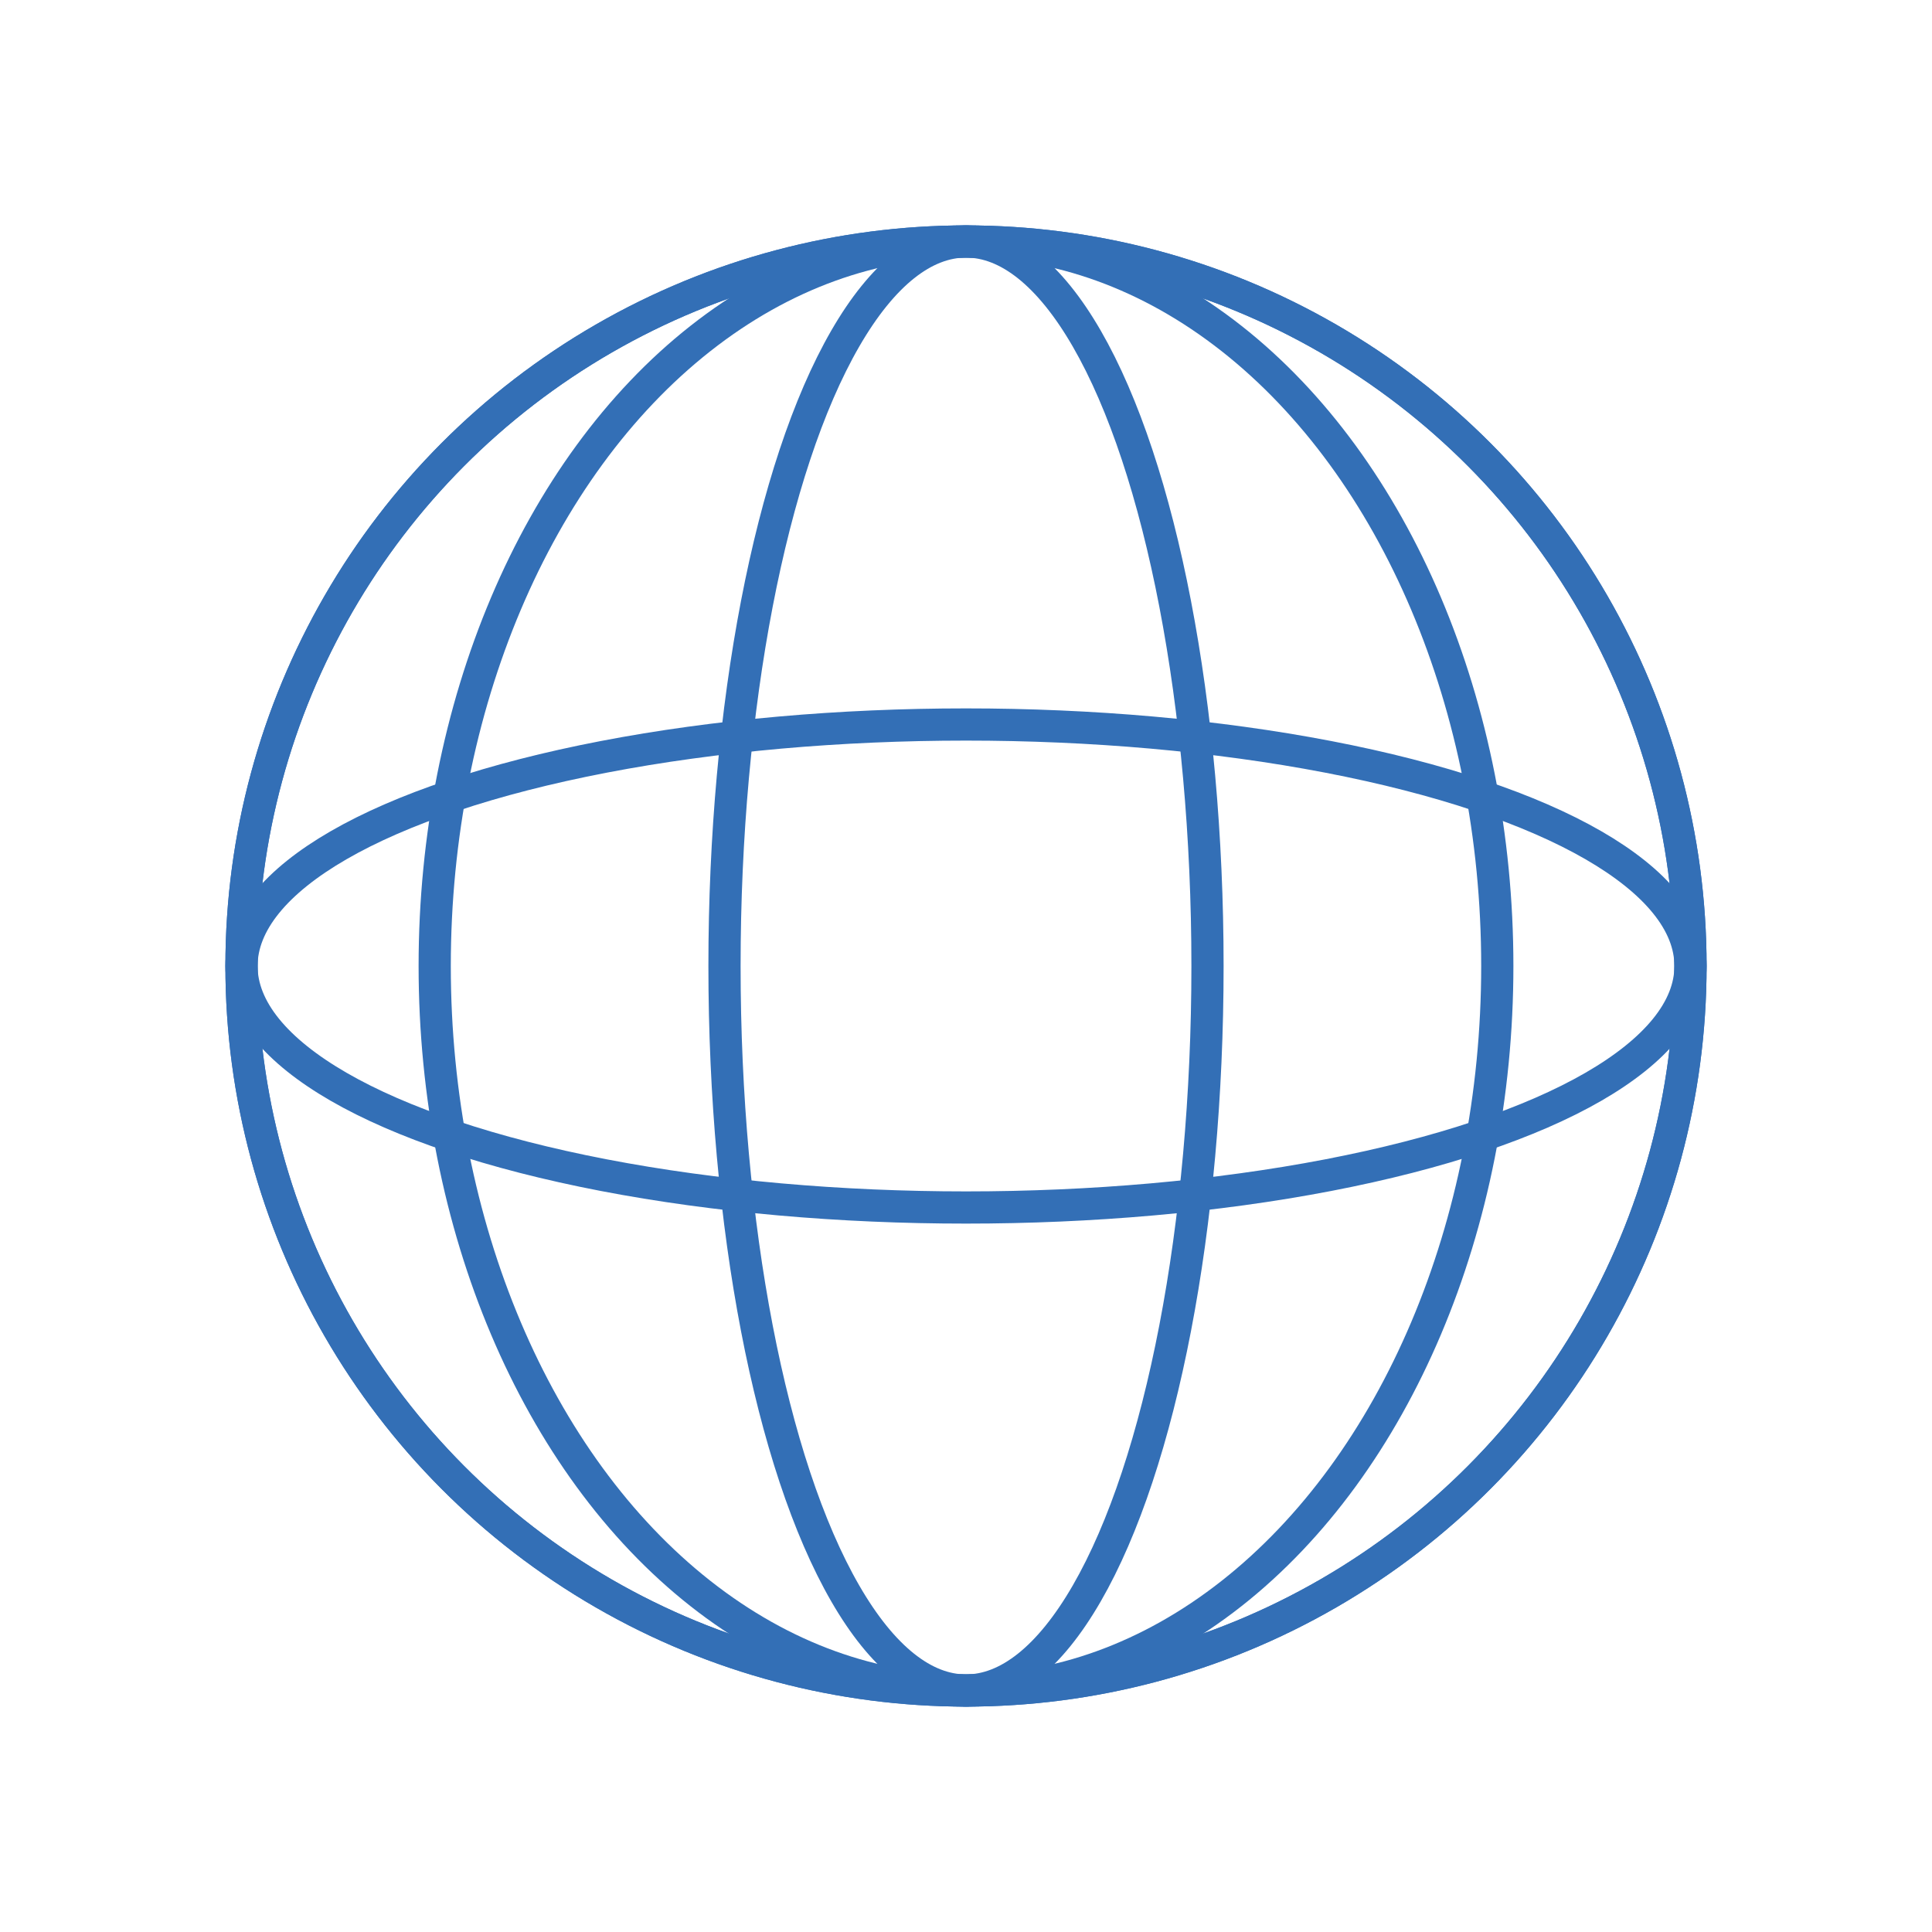
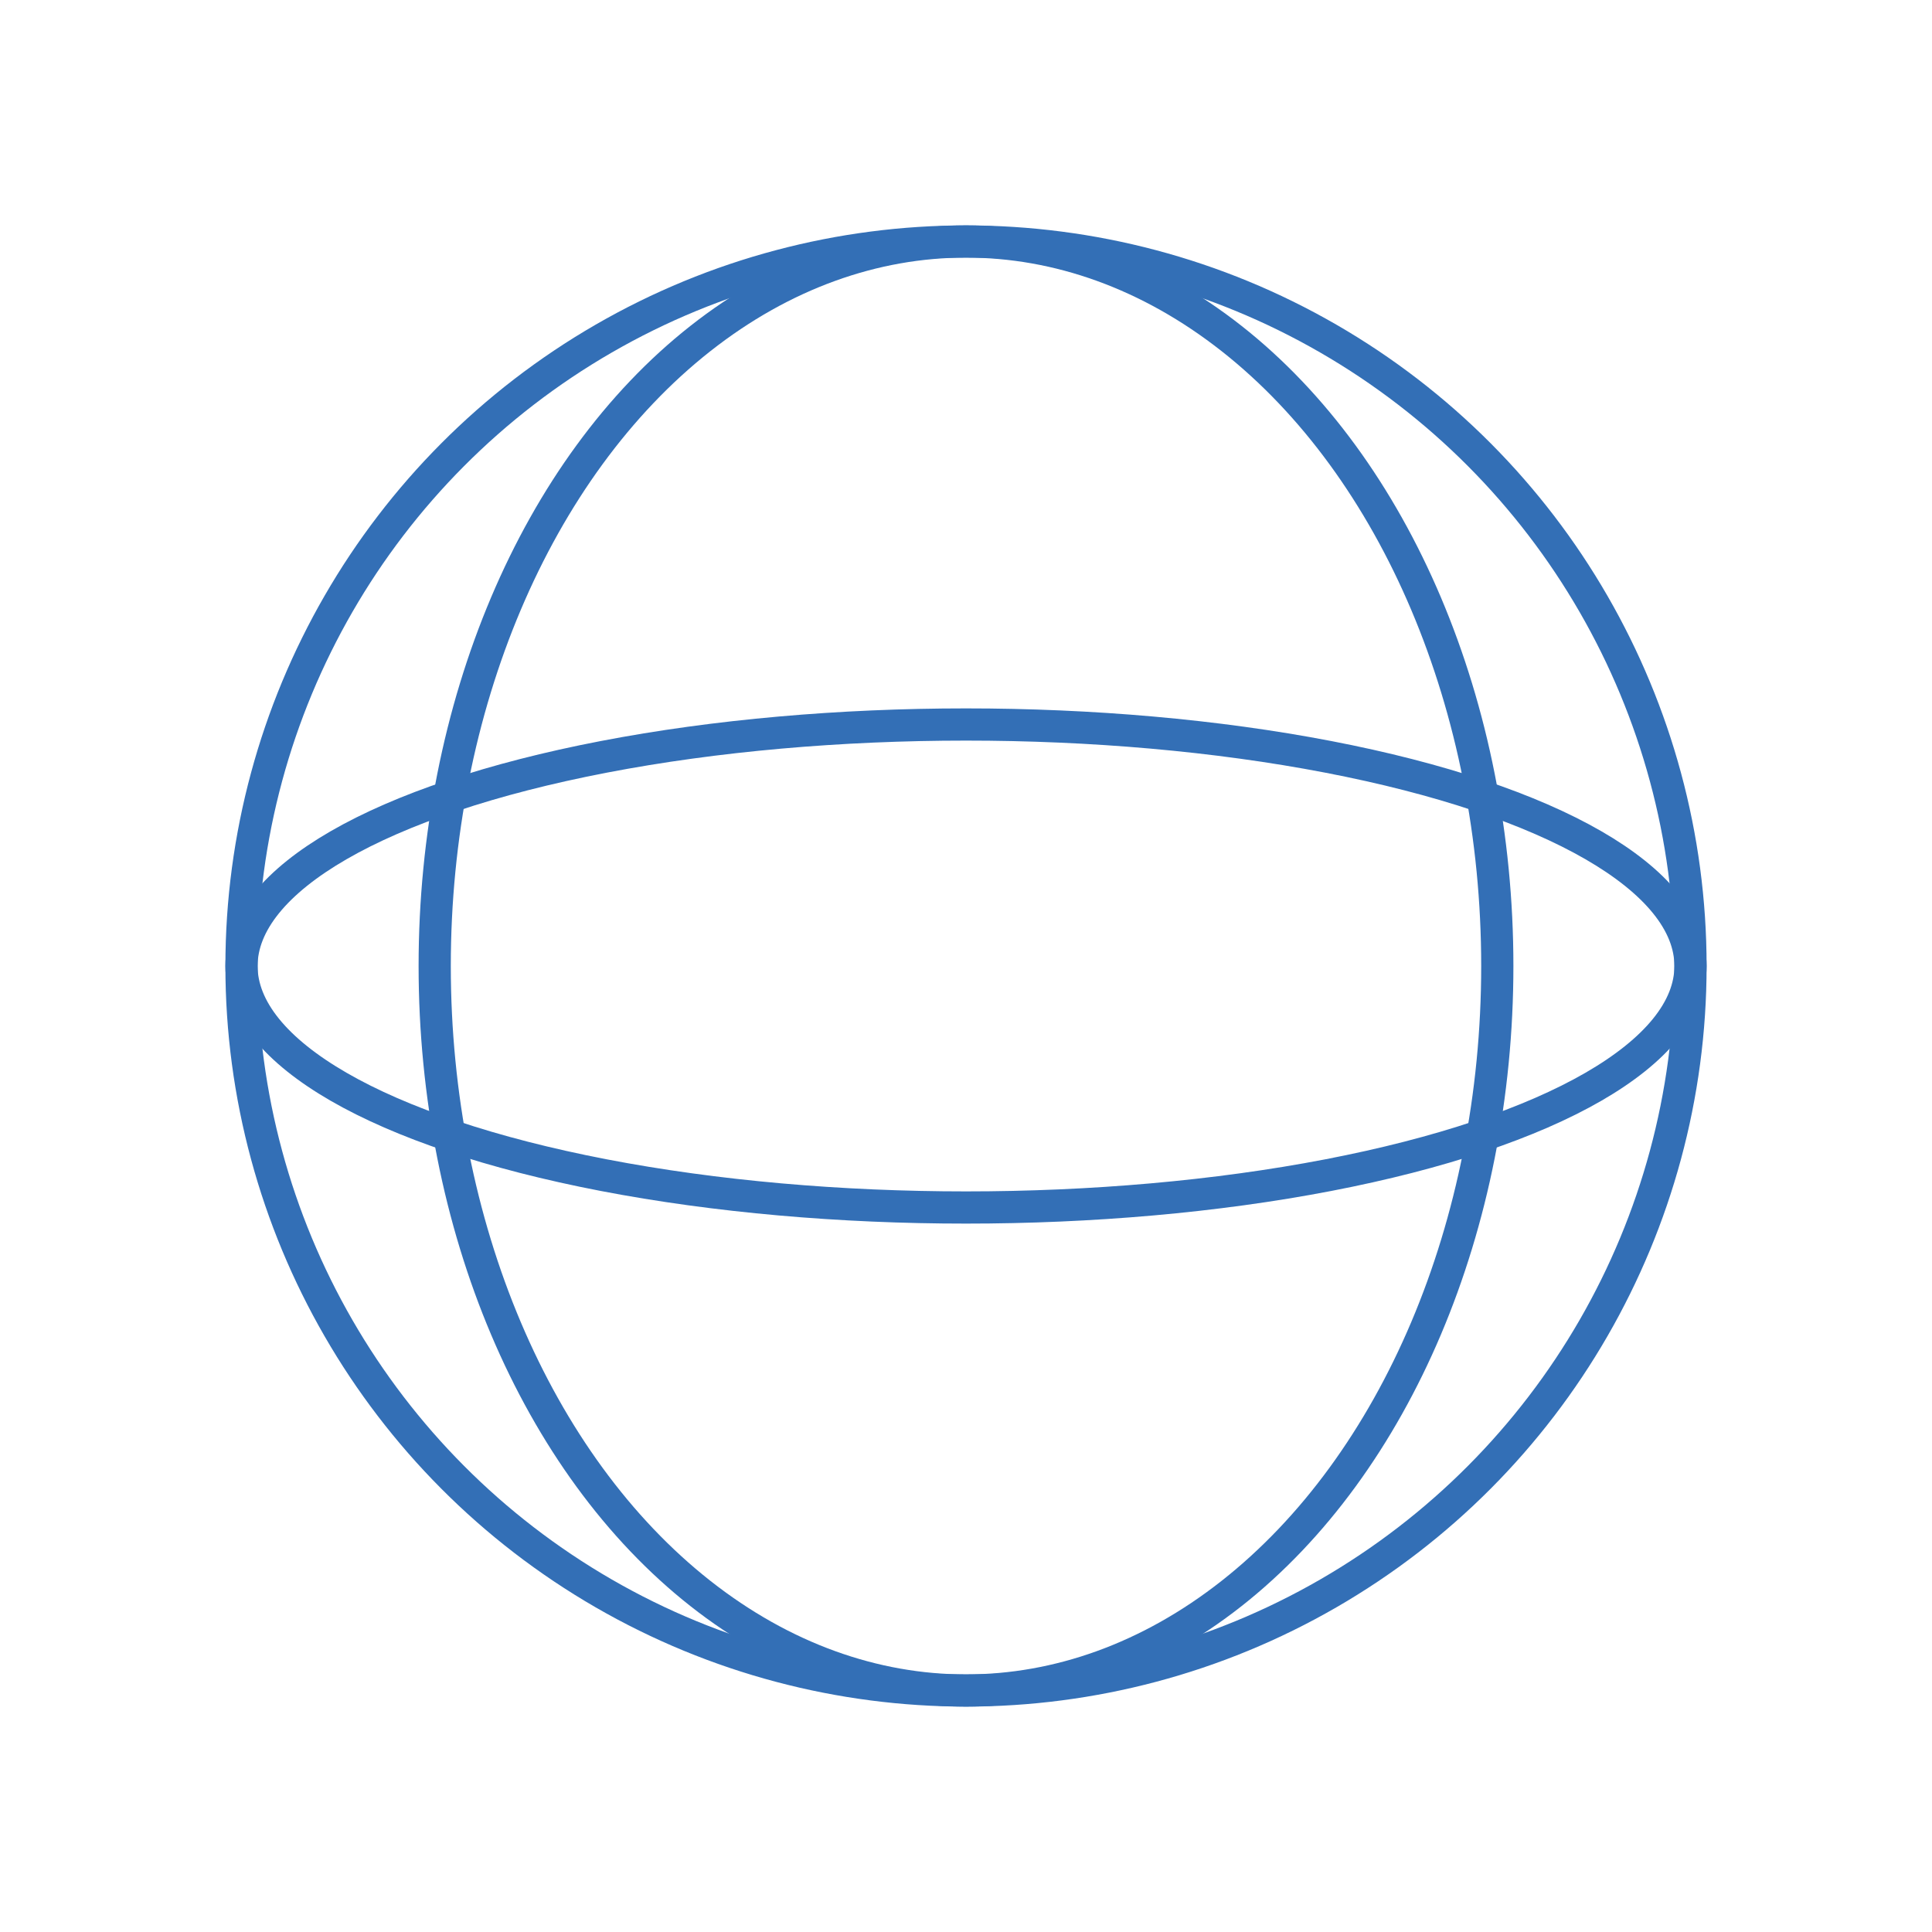
<svg xmlns="http://www.w3.org/2000/svg" id="Pikto_-_blue" data-name="Pikto - blue" viewBox="0 0 300 300">
  <defs>
    <style>
      .cls-1 {
        fill: none;
        stroke: #336fb6;
        stroke-miterlimit: 10;
        stroke-width: 5px;
      }
    </style>
  </defs>
  <circle class="cls-1" cx="150" cy="150" r="112.5" />
-   <circle class="cls-1" cx="150" cy="150" r="112.5" />
  <ellipse class="cls-1" cx="150" cy="150" rx="82.5" ry="112.5" />
-   <ellipse class="cls-1" cx="150" cy="150" rx="37.5" ry="112.5" />
  <ellipse class="cls-1" cx="150" cy="150" rx="112.5" ry="37.5" />
</svg>